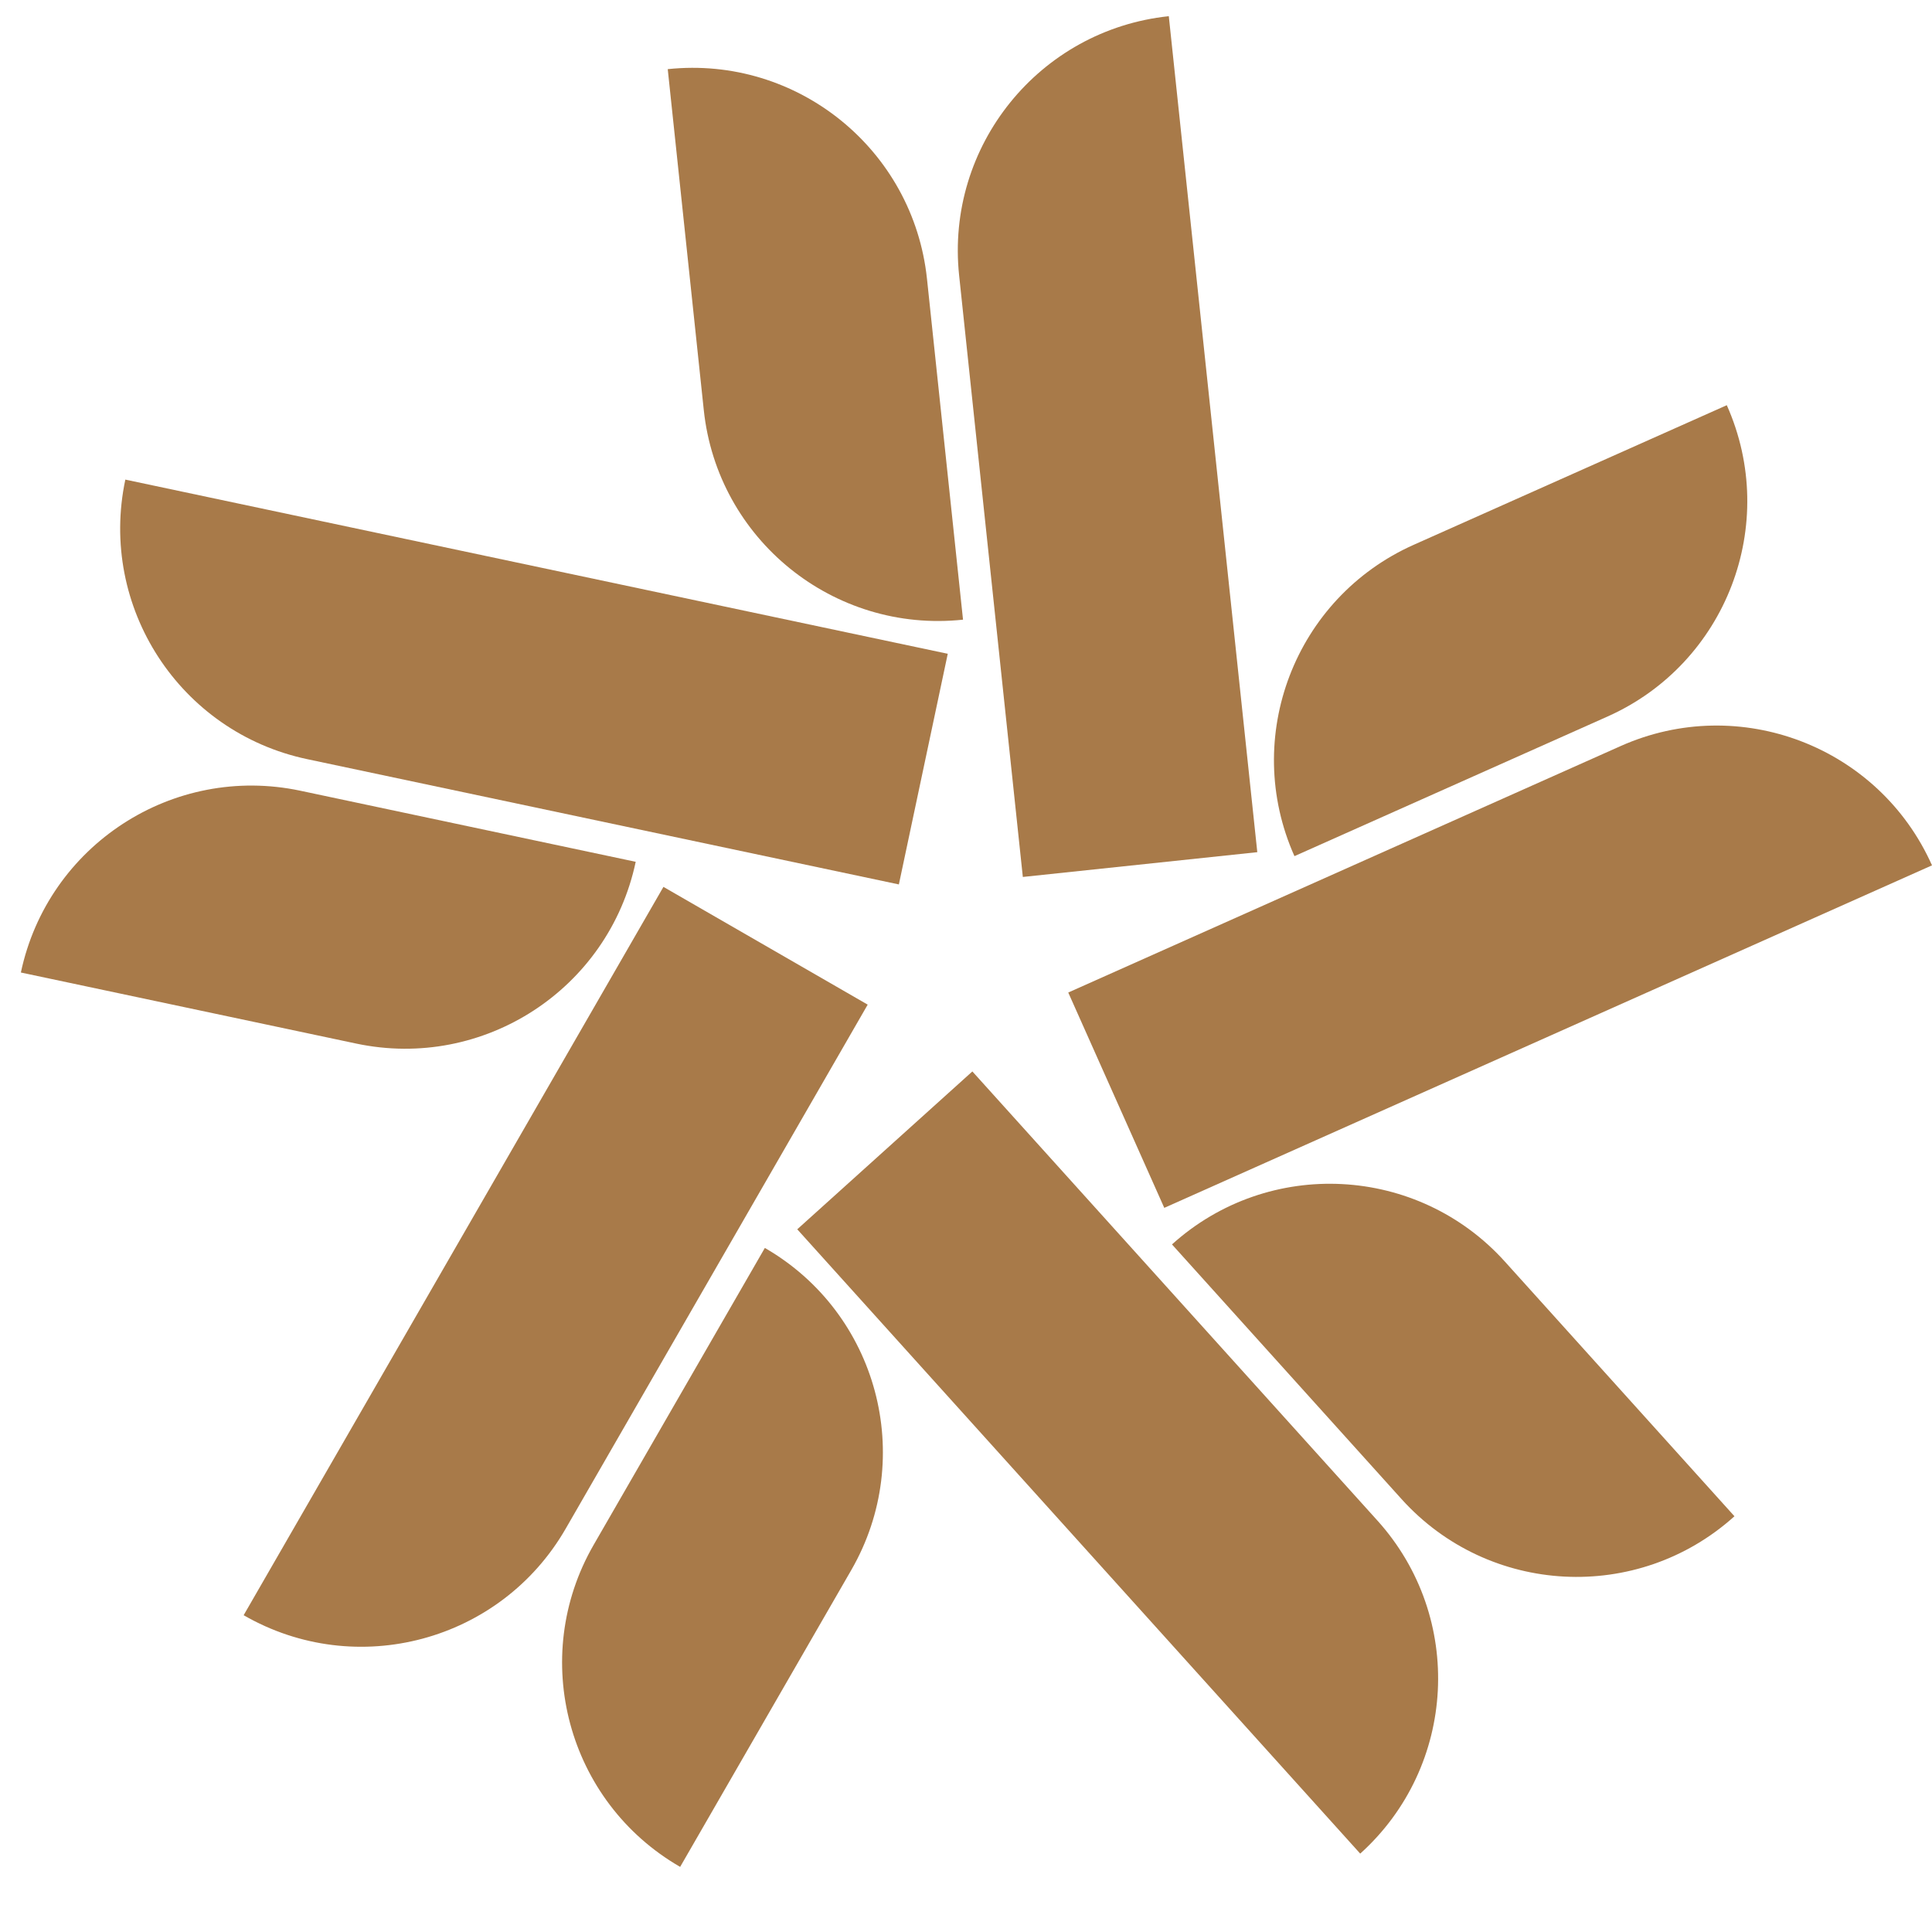
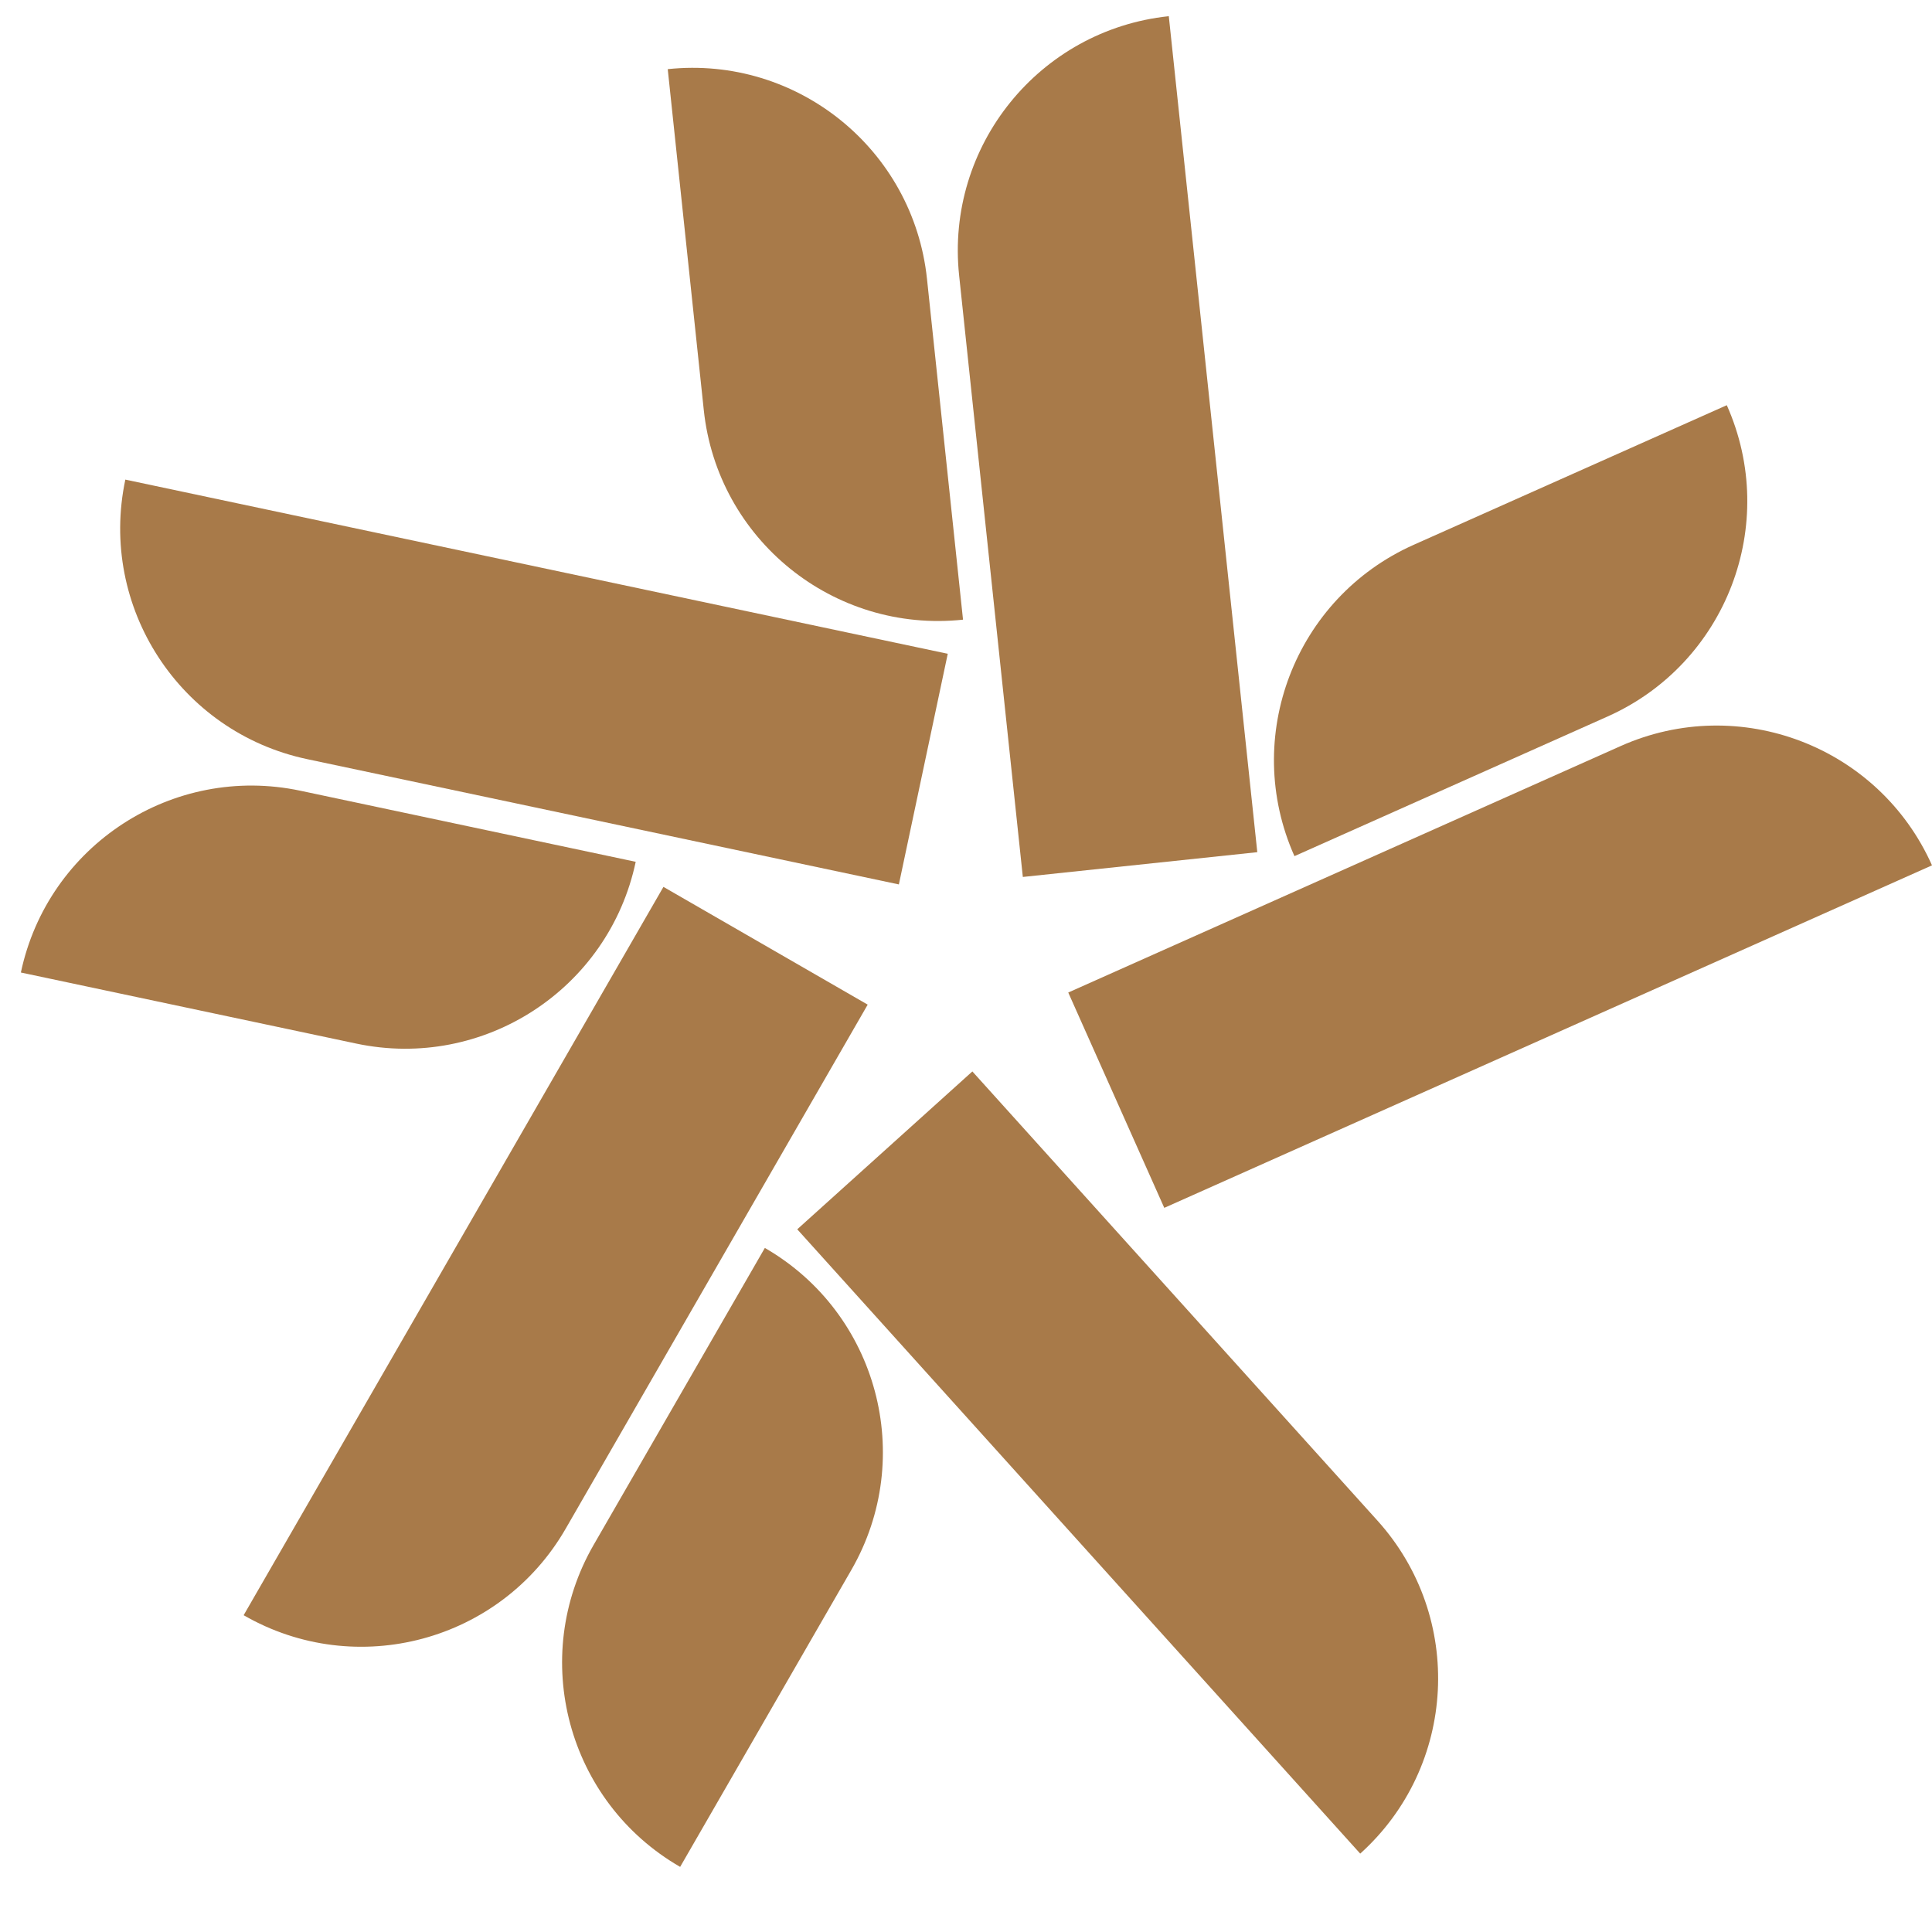
<svg xmlns="http://www.w3.org/2000/svg" version="1.1" width="190" height="190">
  <svg width="190" height="190" viewBox="0 0 190 190" fill="none">
    <g clip-path="url(#clip0_792_663)">
-       <path d="M115.257 122.381L137.826 147.417C146.401 156.929 161.061 157.688 170.573 149.114L148.003 124.078C139.429 114.566 124.768 113.807 115.257 122.381Z" fill="#A87A49" />
      <path d="M78.404 120.894L95.626 105.369L135.466 149.545C144.04 159.056 143.28 173.717 133.769 182.292L78.405 120.894H78.404Z" fill="#A87A49" />
      <path d="M75.218 122.727L58.382 151.928C51.985 163.021 55.794 177.2 66.888 183.596L83.724 154.395C90.12 143.301 86.312 129.123 75.218 122.727Z" fill="#A87A49" />
      <path d="M65.245 87.219L85.332 98.8L55.629 150.341C49.232 161.434 35.054 165.242 23.961 158.846L65.245 87.219Z" fill="#A87A49" />
      <path d="M62.518 84.753L29.543 77.764C17.015 75.109 4.708 83.113 2.053 95.64L35.028 102.628C47.555 105.283 59.863 97.28 62.518 84.753Z" fill="#A87A49" />
      <path d="M93.206 64.295L88.398 86.978L30.202 74.656C17.674 72.001 9.672 59.693 12.326 47.166L93.206 64.295Z" fill="#A87A49" />
      <path d="M94.707 60.941L91.163 27.421C89.817 14.686 78.403 5.454 65.668 6.8L69.212 40.321C70.558 53.056 81.972 62.288 94.707 60.941Z" fill="#A87A49" />
      <path d="M123.647 83.806L100.589 86.243L94.324 27.087C92.978 14.352 102.21 2.938 114.944 1.592L123.647 83.806V83.806Z" fill="#A87A49" />
-       <path d="M127.301 84.196L158.086 70.467C169.782 65.252 175.035 51.543 169.819 39.848L139.034 53.576C127.339 58.792 122.086 72.5 127.301 84.196Z" fill="#A87A49" />
+       <path d="M127.301 84.196L158.086 70.467C169.782 65.252 175.035 51.543 169.819 39.848L139.034 53.576C127.339 58.792 122.086 72.5 127.301 84.196" fill="#A87A49" />
      <path d="M114.499 118.784L105.056 97.608L159.381 73.37C171.076 68.154 184.785 73.407 190 85.102L114.5 118.785L114.499 118.784Z" fill="#A87A49" />
    </g>
    <defs>
      <clipPath id="SvgjsClipPath1001">
-         <rect width="190" height="190" fill="white" />
-       </clipPath>
+         </clipPath>
    </defs>
  </svg>
  <style>@media (prefers-color-scheme: light) { :root { filter: none; } } @media (prefers-color-scheme: dark) { :root { filter: none; } } </style>
</svg>